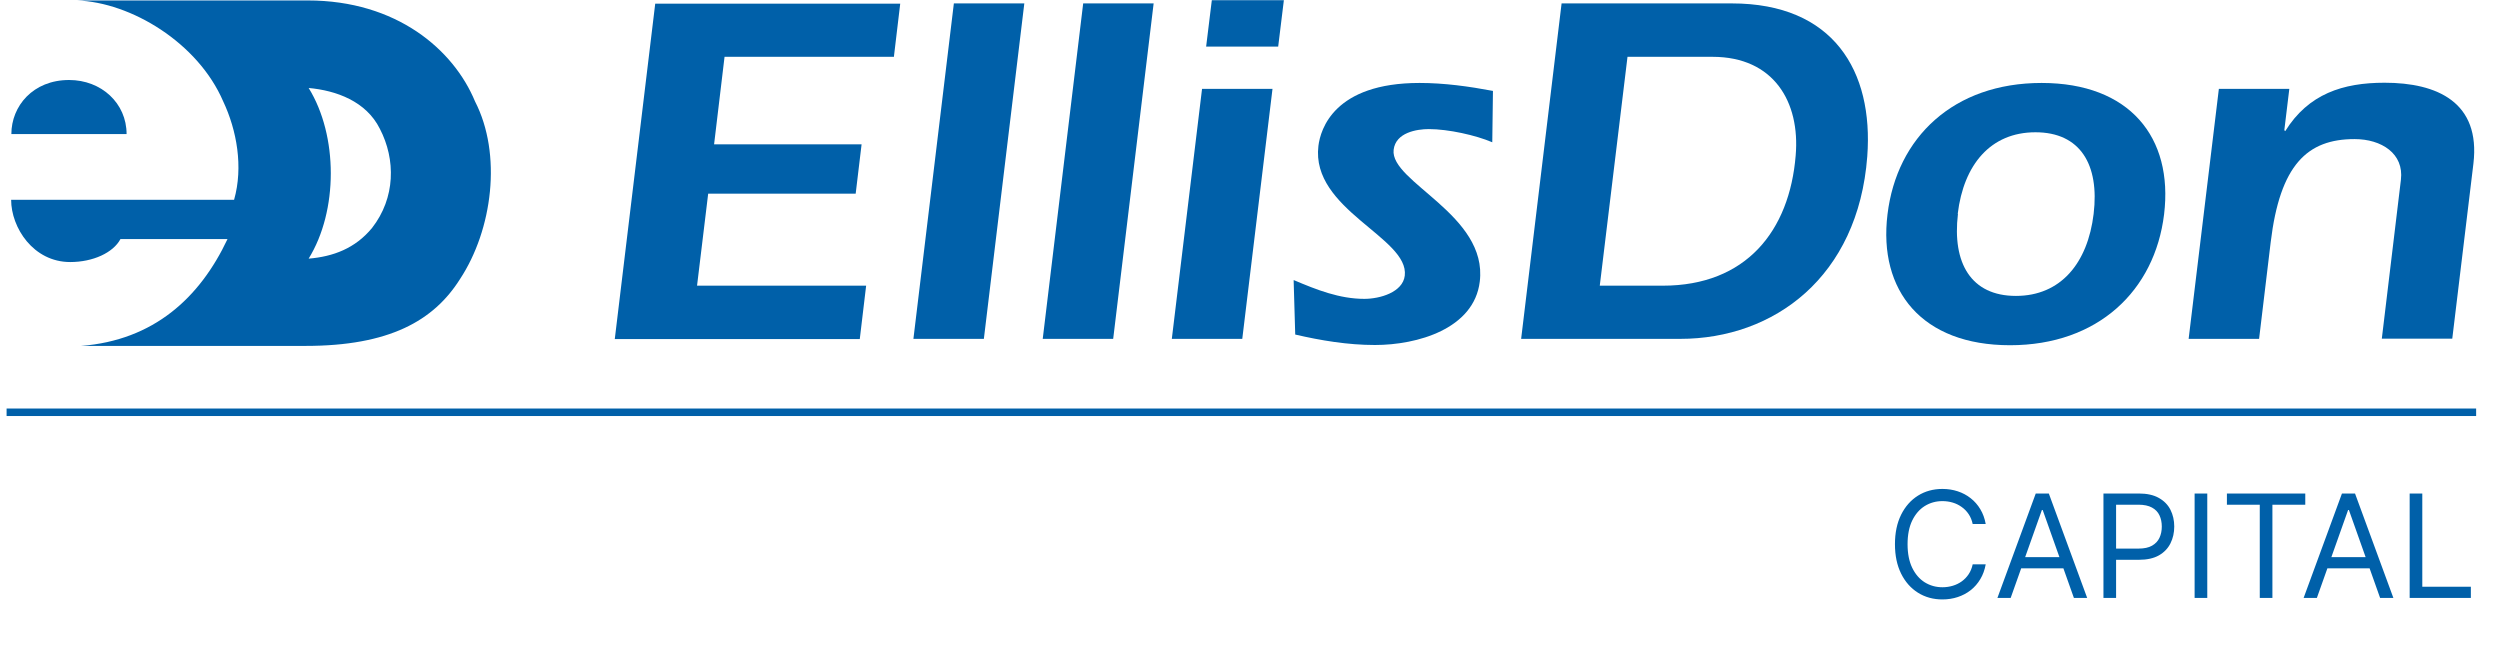
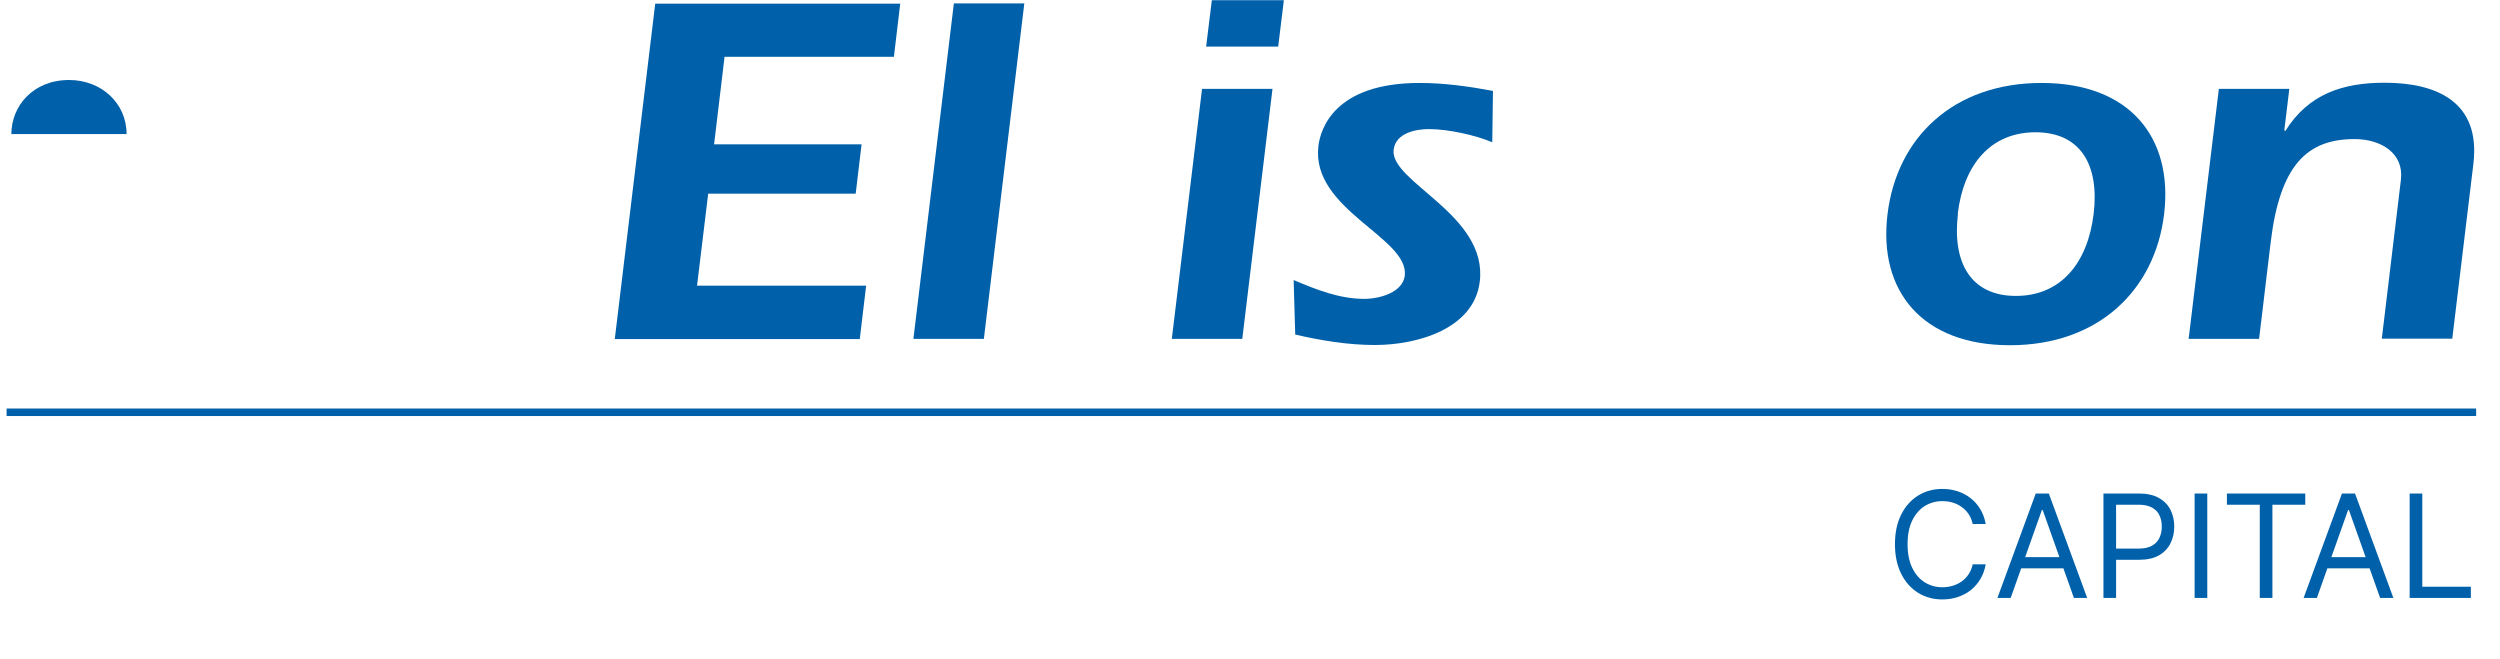
<svg xmlns="http://www.w3.org/2000/svg" width="110" height="29" viewBox="0 0 110 29" fill="none">
-   <path d="M5.56 5.9H0.5C0.5 4.67 1.45 3.52 3.04 3.52C4.46 3.52 5.57 4.54 5.57 5.9H5.56Z" fill="#0060A9" />
-   <path d="M13.54 0.02C17.46 0.02 19.96 2.19 20.9 4.46C22.1 6.79 21.67 10.11 20.24 12.28C19.08 14.12 17.12 15.22 13.44 15.22C9.96 15.22 5.64 15.22 3.57 15.22C6.76 14.97 8.79 13.11 10.01 10.52H5.3C4.98 11.12 4.09 11.53 3.09 11.53C1.46 11.53 0.49 10.01 0.49 8.79H10.3C10.71 7.35 10.42 5.73 9.82 4.46C8.71 1.88 5.76 0.1 3.38 0.02H13.54ZM13.58 3.87C14.88 5.97 14.88 9.28 13.58 11.38C14.66 11.29 15.63 10.93 16.37 10.03C17.4 8.71 17.42 7.02 16.71 5.66C16.11 4.46 14.8 3.98 13.57 3.87H13.58Z" fill="#0060A9" />
+   <path d="M5.56 5.9H0.5C0.5 4.67 1.45 3.52 3.04 3.52C4.46 3.52 5.57 4.54 5.57 5.9H5.56" fill="#0060A9" />
  <path d="M39.32 2.5H31.88L31.42 6.35H37.91L37.65 8.52H31.16L30.67 12.57H38.11L37.83 14.92H27.05L28.83 0.16H39.61L39.33 2.51L39.32 2.5Z" fill="#0060A9" />
  <path d="M41.97 0.15H45.07L43.29 14.91H40.19L41.97 0.15Z" fill="#0060A9" />
-   <path d="M47.66 0.15H50.76L48.98 14.91H45.88L47.66 0.15Z" fill="#0060A9" />
  <path d="M52.89 3.91H55.99L54.66 14.91H51.56L52.89 3.91ZM53.32 0.01H56.49L56.24 2.05H53.07L53.32 0.01Z" fill="#0060A9" />
  <path d="M56.94 12.33C57.93 12.75 58.94 13.15 60.03 13.15C60.72 13.15 61.72 12.86 61.81 12.13C62.01 10.45 57.67 9.23 58.01 6.42C58.1 5.69 58.7 3.65 62.46 3.65C63.54 3.65 64.63 3.8 65.69 4L65.66 6.26C64.94 5.95 63.72 5.68 62.87 5.68C62.34 5.68 61.41 5.83 61.32 6.59C61.15 8.01 65.47 9.45 65.11 12.39C64.86 14.47 62.36 15.18 60.5 15.18C59.3 15.18 58.11 14.98 56.99 14.72L56.92 12.33H56.94Z" fill="#0060A9" />
-   <path d="M68.72 0.15H76.2C80.67 0.15 82.44 3.12 82.16 6.88C81.76 12.19 78.05 14.91 73.93 14.91H66.93L68.71 0.15H68.72ZM70.39 12.57H73.16C76.83 12.57 78.74 10.16 79.01 6.84C79.21 4.49 78.05 2.5 75.35 2.5H71.61L70.39 12.57Z" fill="#0060A9" />
  <path d="M95.22 9.43C94.81 12.79 92.31 15.19 88.44 15.19C84.57 15.19 82.64 12.8 83.05 9.43C83.46 6.04 85.96 3.65 89.83 3.65C93.7 3.65 95.63 6.04 95.22 9.43ZM86.15 9.41C85.89 11.58 86.73 13.02 88.7 13.02C90.67 13.02 91.86 11.58 92.12 9.41C92.38 7.24 91.53 5.82 89.56 5.82C87.59 5.82 86.4 7.24 86.14 9.41H86.15Z" fill="#0060A9" />
  <path d="M100.51 5.73L100.55 5.77C101.57 4.13 103.09 3.64 104.92 3.64C107.24 3.64 109.15 4.5 108.83 7.2L107.9 14.9H104.8L105.64 7.91C105.78 6.76 104.79 6.12 103.6 6.12C101.52 6.12 100.32 7.25 99.91 10.66L99.4 14.91H96.3L97.63 3.91H100.73L100.51 5.73Z" fill="#0060A9" />
  <path d="M0.29 18.14H108.95" stroke="#0060A9" stroke-width="0.33" stroke-miterlimit="10" />
  <path d="M87.371 23.057H86.798C86.764 22.892 86.705 22.747 86.62 22.622C86.537 22.497 86.435 22.393 86.315 22.308C86.196 22.222 86.065 22.157 85.92 22.114C85.775 22.071 85.624 22.049 85.467 22.049C85.18 22.049 84.921 22.122 84.688 22.266C84.457 22.411 84.273 22.625 84.136 22.906C84.001 23.188 83.933 23.534 83.933 23.944C83.933 24.354 84.001 24.7 84.136 24.981C84.273 25.263 84.457 25.477 84.688 25.622C84.921 25.766 85.18 25.839 85.467 25.839C85.624 25.839 85.775 25.817 85.92 25.774C86.065 25.731 86.196 25.667 86.315 25.582C86.435 25.496 86.537 25.39 86.62 25.266C86.705 25.139 86.764 24.994 86.798 24.831H87.371C87.328 25.073 87.249 25.29 87.135 25.48C87.021 25.672 86.88 25.834 86.71 25.968C86.541 26.101 86.35 26.201 86.139 26.271C85.93 26.34 85.706 26.375 85.467 26.375C85.063 26.375 84.704 26.276 84.39 26.079C84.076 25.882 83.829 25.602 83.648 25.238C83.468 24.874 83.378 24.443 83.378 23.944C83.378 23.445 83.468 23.014 83.648 22.65C83.829 22.286 84.076 22.006 84.39 21.809C84.704 21.612 85.063 21.513 85.467 21.513C85.706 21.513 85.93 21.548 86.139 21.617C86.35 21.686 86.541 21.788 86.71 21.922C86.88 22.055 87.021 22.216 87.135 22.407C87.249 22.597 87.328 22.813 87.371 23.057ZM88.469 26.31H87.886L89.573 21.714H90.148L91.836 26.31H91.252L89.879 22.441H89.843L88.469 26.31ZM88.684 24.515H91.037V25.008H88.684V24.515ZM92.552 26.31V21.714H94.105C94.465 21.714 94.76 21.779 94.989 21.909C95.219 22.038 95.39 22.212 95.501 22.432C95.611 22.652 95.667 22.897 95.667 23.168C95.667 23.439 95.611 23.685 95.501 23.906C95.391 24.128 95.222 24.304 94.993 24.436C94.764 24.566 94.471 24.631 94.114 24.631H93V24.138H94.096C94.343 24.138 94.541 24.095 94.69 24.01C94.84 23.924 94.948 23.809 95.016 23.664C95.085 23.517 95.119 23.352 95.119 23.168C95.119 22.984 95.085 22.819 95.016 22.674C94.948 22.529 94.839 22.415 94.688 22.333C94.537 22.249 94.337 22.207 94.087 22.207H93.108V26.31H92.552ZM97.12 21.714V26.31H96.563V21.714H97.12ZM97.984 22.207V21.714H101.432V22.207H99.986V26.31H99.43V22.207H97.984ZM101.942 26.31H101.359L103.046 21.714H103.621L105.309 26.31H104.725L103.352 22.441H103.316L101.942 26.31ZM102.158 24.515H104.51V25.008H102.158V24.515ZM106.025 26.31V21.714H106.581V25.816H108.718V26.31H106.025Z" fill="#0060A9" />
</svg>